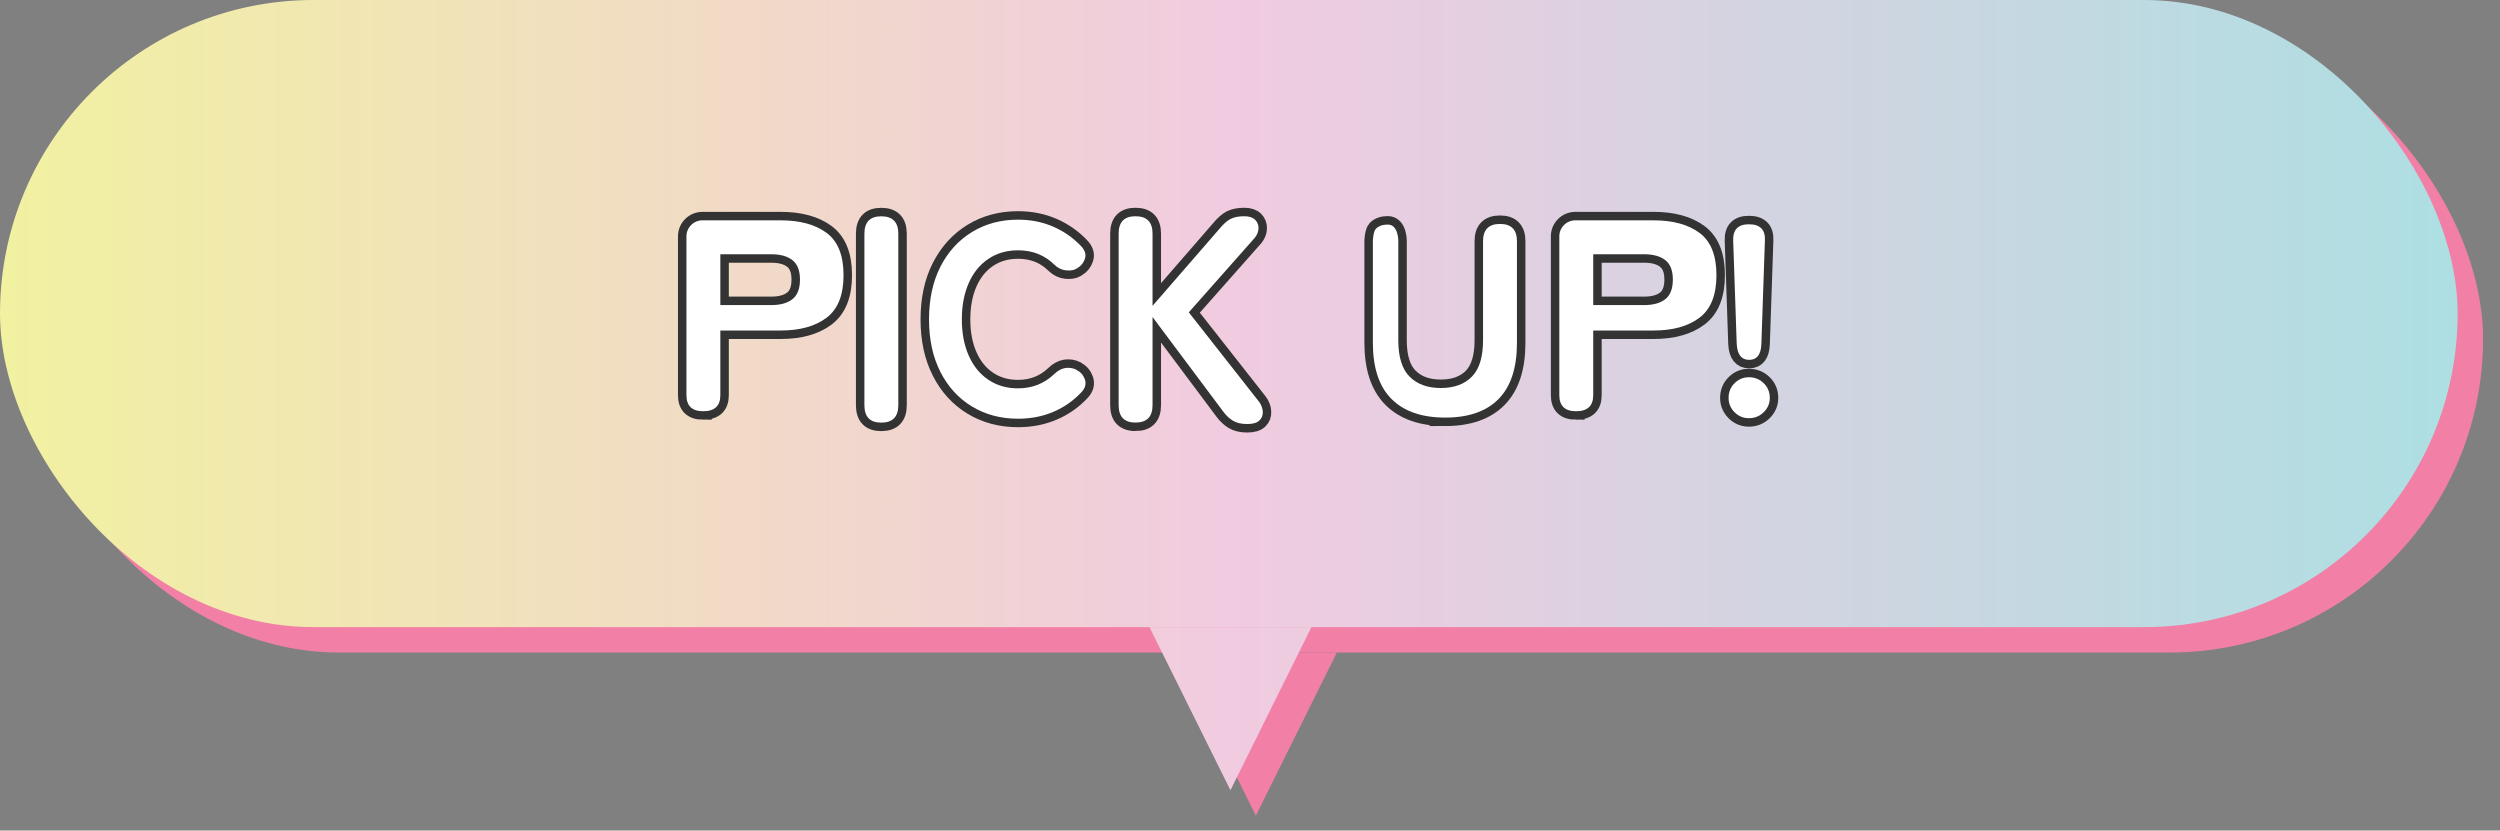
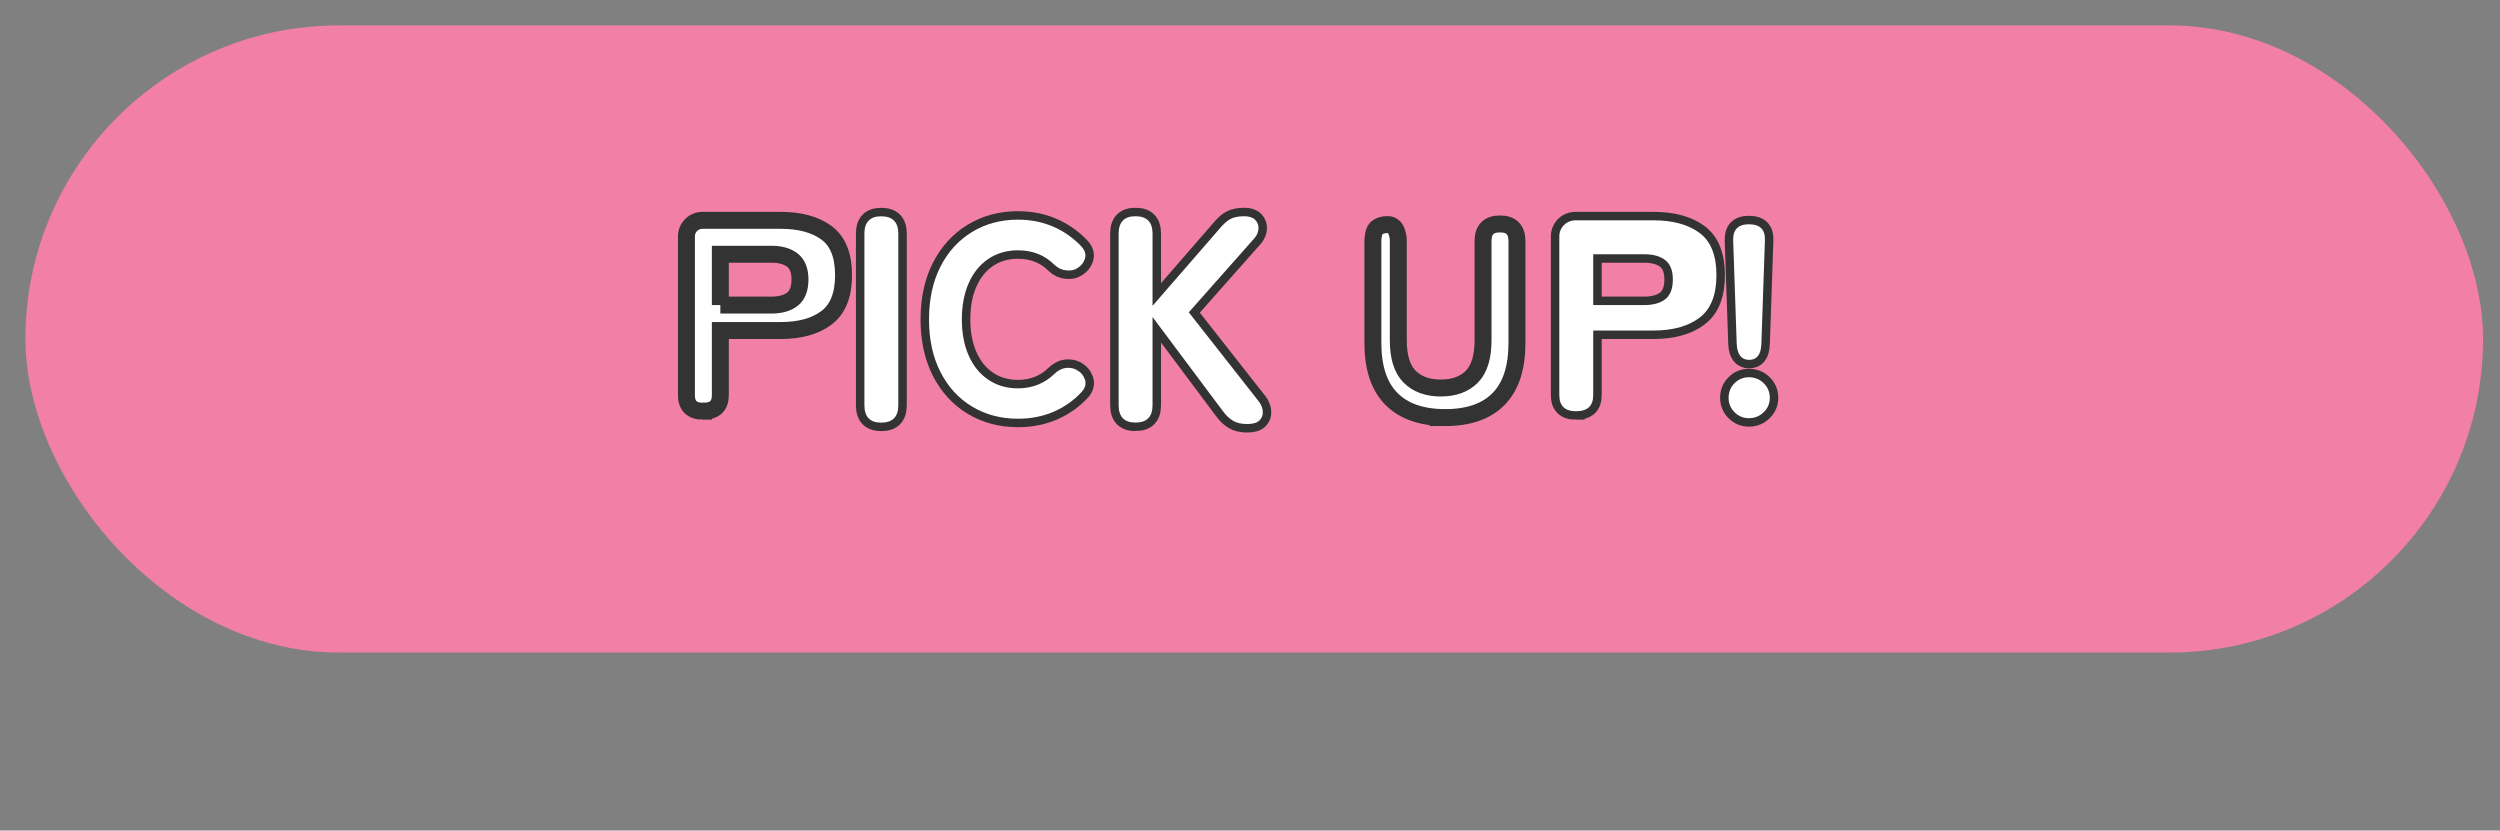
<svg xmlns="http://www.w3.org/2000/svg" id="_レイヤー_1" width="295" height="98" viewBox="0 0 295 98">
  <rect x="0" y="0" width="295" height="98" fill="#808080" stroke="none" />
  <defs>
    <style>.cls-1{fill:#fff;}.cls-2{fill:url(#_新規グラデーションスウォッチ_3);}.cls-3{fill:none;stroke:#333;stroke-miterlimit:10;stroke-width:2px;}.cls-4{fill:#f280a6;}</style>
    <linearGradient id="_新規グラデーションスウォッチ_3" x1="0" y1="46.624" x2="290" y2="46.624" gradientUnits="userSpaceOnUse">
      <stop offset="0" stop-color="#f1f1a1" />
      <stop offset=".5" stop-color="#f1cbe0" />
      <stop offset="1" stop-color="#addfe2" />
    </linearGradient>
  </defs>
  <g>
    <g>
      <rect class="cls-4" x="3" y="3" width="290" height="74" rx="37" ry="37" />
-       <polygon class="cls-4" points="148.192 96.249 157.749 77 138.636 77 148.192 96.249" />
    </g>
    <g>
-       <rect class="cls-2" x="0" y="0" width="290" height="74" rx="37" ry="37" />
-       <polygon class="cls-2" points="145.192 93.249 154.749 74 135.636 74 145.192 93.249" />
-     </g>
+       </g>
  </g>
  <g>
    <g>
      <path class="cls-1" d="M82.983,48.526c-1.322,0-1.983-.632-1.983-1.899V27.888c0-1.043,.845-1.888,1.888-1.888h9.242c2.272,0,4.075,.494,5.408,1.48,1.333,.988,2,2.651,2,4.989s-.667,4.012-2,5.019c-1.333,1.009-3.136,1.512-5.408,1.512h-7.13v7.626c0,1.267-.673,1.899-2.017,1.899Zm2.017-12.526h6c1.079,0,1.915-.232,2.508-.698,.592-.466,.889-1.238,.889-2.317,0-1.059-.296-1.82-.889-2.286-.592-.465-1.429-.699-2.508-.699h-6v6Z" />
      <path class="cls-1" d="M103.983,49.871c-1.322,0-1.983-.684-1.983-2.053V27.575c0-1.367,.661-2.052,1.983-2.052,1.344,0,2.017,.685,2.017,2.052v20.243c0,1.369-.673,2.053-2.017,2.053Z" />
      <path class="cls-1" d="M120.121,49.409c-2.027,0-3.835-.48-5.424-1.441-1.59-.96-2.832-2.319-3.728-4.079-.896-1.761-1.344-3.824-1.344-6.192,0-2.389,.448-4.464,1.344-6.224,.896-1.761,2.138-3.125,3.728-4.097,1.589-.971,3.397-1.456,5.424-1.456,1.515,0,2.907,.277,4.176,.832,1.269,.556,2.373,1.334,3.312,2.336,.426,.47,.565,.944,.416,1.425-.149,.479-.437,.848-.864,1.103l-.16,.096c-.277,.171-.672,.235-1.184,.192-.512-.043-.982-.267-1.408-.672-.555-.555-1.189-.977-1.904-1.265-.715-.287-1.51-.432-2.384-.432-1.323,0-2.485,.336-3.488,1.008-1.003,.672-1.776,1.622-2.32,2.849-.544,1.227-.816,2.661-.816,4.304,0,1.621,.272,3.046,.816,4.271,.544,1.228,1.317,2.177,2.32,2.849,1.002,.672,2.165,1.008,3.488,1.008,1.685,0,3.115-.565,4.288-1.696,.426-.404,.864-.64,1.312-.704,.448-.064,.875,0,1.28,.192l.064,.064c.448,.213,.763,.57,.944,1.071,.181,.502,.069,.987-.336,1.456-.939,1.024-2.048,1.813-3.328,2.368-1.28,.555-2.688,.832-4.224,.832Z" />
      <path class="cls-1" d="M133.983,49.863c-1.322,0-1.983-.684-1.983-2.053V27.568c0-1.367,.661-2.052,1.983-2.052,1.344,0,2.017,.685,2.017,2.052v8.522l7.825-9.008c.51-.626,.974-1.043,1.392-1.253,.417-.209,.951-.313,1.599-.313,.58,0,1.009,.139,1.287,.417,.278,.279,.412,.615,.4,1.01-.012,.394-.157,.765-.435,1.112l-7.79,8.8,8.278,10.538c.278,.372,.429,.765,.452,1.182,.023,.418-.11,.765-.4,1.043-.29,.279-.771,.418-1.443,.418-.695,0-1.258-.134-1.687-.4-.429-.266-.806-.62-1.13-1.061l-8.347-11.164v10.399c0,1.369-.673,2.053-2.017,2.053Z" />
      <path class="cls-1" d="M170.531,49.274c-2.77,0-4.884-.735-6.343-2.205-1.459-1.469-2.189-3.673-2.189-6.613v-12.071s.042-1.088,.373-1.407c.33-.32,.794-.48,1.392-.48,1.237,0,1.235,1.888,1.235,1.888v11.755c0,1.98,.445,3.416,1.337,4.307,.891,.891,2.117,1.337,3.68,1.337s2.784-.445,3.664-1.337c.879-.891,1.319-2.327,1.319-4.307v-11.682c0-1.355,.667-2.034,2.001-2.034s1.999,.679,1.999,2.034v11.998c0,2.94-.718,5.144-2.157,6.613-1.438,1.47-3.542,2.205-6.312,2.205Z" />
      <path class="cls-1" d="M185.982,48.526c-1.322,0-1.982-.632-1.982-1.899V27.888c0-1.043,.845-1.888,1.888-1.888h9.243c2.273,0,4.075,.494,5.41,1.48,1.333,.988,2,2.651,2,4.989s-.667,4.012-2,5.019c-1.334,1.009-3.137,1.512-5.41,1.512h-7.131v7.626c0,1.267-.673,1.899-2.018,1.899Zm2.018-12.526h6c1.079,0,1.915-.232,2.508-.698,.592-.466,.888-1.238,.888-2.317,0-1.059-.296-1.82-.888-2.286-.593-.465-1.429-.699-2.508-.699h-6v6Z" />
      <path class="cls-1" d="M206.372,49.345c-.661,0-1.227-.235-1.696-.704-.469-.47-.703-1.035-.703-1.696,0-.683,.234-1.259,.703-1.728,.47-.469,1.035-.703,1.696-.703,.683,0,1.264,.234,1.744,.703,.48,.47,.72,1.046,.72,1.728,0,.661-.239,1.227-.72,1.696-.48,.469-1.062,.704-1.744,.704Zm.032-6.881c-.918,0-1.408-.629-1.472-1.888l-.416-12.192c-.043-1.279,.575-1.92,1.855-1.92,1.322,0,1.952,.641,1.888,1.92l-.416,12.192c-.043,1.259-.523,1.888-1.44,1.888Z" />
    </g>
    <g>
      <path class="cls-3" d="M82.983,48.526c-1.322,0-1.983-.632-1.983-1.899V27.888c0-1.043,.845-1.888,1.888-1.888h9.242c2.272,0,4.075,.494,5.408,1.48,1.333,.988,2,2.651,2,4.989s-.667,4.012-2,5.019c-1.333,1.009-3.136,1.512-5.408,1.512h-7.13v7.626c0,1.267-.673,1.899-2.017,1.899Zm2.017-12.526h6c1.079,0,1.915-.232,2.508-.698,.592-.466,.889-1.238,.889-2.317,0-1.059-.296-1.82-.889-2.286-.592-.465-1.429-.699-2.508-.699h-6v6Z" />
      <path class="cls-3" d="M103.983,49.871c-1.322,0-1.983-.684-1.983-2.053V27.575c0-1.367,.661-2.052,1.983-2.052,1.344,0,2.017,.685,2.017,2.052v20.243c0,1.369-.673,2.053-2.017,2.053Z" />
      <path class="cls-3" d="M120.121,49.409c-2.027,0-3.835-.48-5.424-1.441-1.59-.96-2.832-2.319-3.728-4.079-.896-1.761-1.344-3.824-1.344-6.192,0-2.389,.448-4.464,1.344-6.224,.896-1.761,2.138-3.125,3.728-4.097,1.589-.971,3.397-1.456,5.424-1.456,1.515,0,2.907,.277,4.176,.832,1.269,.556,2.373,1.334,3.312,2.336,.426,.47,.565,.944,.416,1.425-.149,.479-.437,.848-.864,1.103l-.16,.096c-.277,.171-.672,.235-1.184,.192-.512-.043-.982-.267-1.408-.672-.555-.555-1.189-.977-1.904-1.265-.715-.287-1.51-.432-2.384-.432-1.323,0-2.485,.336-3.488,1.008-1.003,.672-1.776,1.622-2.32,2.849-.544,1.227-.816,2.661-.816,4.304,0,1.621,.272,3.046,.816,4.271,.544,1.228,1.317,2.177,2.32,2.849,1.002,.672,2.165,1.008,3.488,1.008,1.685,0,3.115-.565,4.288-1.696,.426-.404,.864-.64,1.312-.704,.448-.064,.875,0,1.28,.192l.064,.064c.448,.213,.763,.57,.944,1.071,.181,.502,.069,.987-.336,1.456-.939,1.024-2.048,1.813-3.328,2.368-1.28,.555-2.688,.832-4.224,.832Z" />
      <path class="cls-3" d="M133.983,49.863c-1.322,0-1.983-.684-1.983-2.053V27.568c0-1.367,.661-2.052,1.983-2.052,1.344,0,2.017,.685,2.017,2.052v8.522l7.825-9.008c.51-.626,.974-1.043,1.392-1.253,.417-.209,.951-.313,1.599-.313,.58,0,1.009,.139,1.287,.417,.278,.279,.412,.615,.4,1.01-.012,.394-.157,.765-.435,1.112l-7.79,8.8,8.278,10.538c.278,.372,.429,.765,.452,1.182,.023,.418-.11,.765-.4,1.043-.29,.279-.771,.418-1.443,.418-.695,0-1.258-.134-1.687-.4-.429-.266-.806-.62-1.13-1.061l-8.347-11.164v10.399c0,1.369-.673,2.053-2.017,2.053Z" />
      <path class="cls-3" d="M170.531,49.274c-2.77,0-4.884-.735-6.343-2.205-1.459-1.469-2.189-3.673-2.189-6.613v-12.071s.042-1.088,.373-1.407c.33-.32,.794-.48,1.392-.48,1.237,0,1.235,1.888,1.235,1.888v11.755c0,1.98,.445,3.416,1.337,4.307,.891,.891,2.117,1.337,3.68,1.337s2.784-.445,3.664-1.337c.879-.891,1.319-2.327,1.319-4.307v-11.682c0-1.355,.667-2.034,2.001-2.034s1.999,.679,1.999,2.034v11.998c0,2.94-.718,5.144-2.157,6.613-1.438,1.47-3.542,2.205-6.312,2.205Z" />
      <path class="cls-3" d="M185.982,48.526c-1.322,0-1.982-.632-1.982-1.899V27.888c0-1.043,.845-1.888,1.888-1.888h9.243c2.273,0,4.075,.494,5.41,1.48,1.333,.988,2,2.651,2,4.989s-.667,4.012-2,5.019c-1.334,1.009-3.137,1.512-5.41,1.512h-7.131v7.626c0,1.267-.673,1.899-2.018,1.899Zm2.018-12.526h6c1.079,0,1.915-.232,2.508-.698,.592-.466,.888-1.238,.888-2.317,0-1.059-.296-1.82-.888-2.286-.593-.465-1.429-.699-2.508-.699h-6v6Z" />
      <path class="cls-3" d="M206.372,49.345c-.661,0-1.227-.235-1.696-.704-.469-.47-.703-1.035-.703-1.696,0-.683,.234-1.259,.703-1.728,.47-.469,1.035-.703,1.696-.703,.683,0,1.264,.234,1.744,.703,.48,.47,.72,1.046,.72,1.728,0,.661-.239,1.227-.72,1.696-.48,.469-1.062,.704-1.744,.704Zm.032-6.881c-.918,0-1.408-.629-1.472-1.888l-.416-12.192c-.043-1.279,.575-1.92,1.855-1.92,1.322,0,1.952,.641,1.888,1.92l-.416,12.192c-.043,1.259-.523,1.888-1.44,1.888Z" />
    </g>
    <g>
-       <path class="cls-1" d="M82.983,48.526c-1.322,0-1.983-.632-1.983-1.899V27.888c0-1.043,.845-1.888,1.888-1.888h9.242c2.272,0,4.075,.494,5.408,1.48,1.333,.988,2,2.651,2,4.989s-.667,4.012-2,5.019c-1.333,1.009-3.136,1.512-5.408,1.512h-7.13v7.626c0,1.267-.673,1.899-2.017,1.899Zm2.017-12.526h6c1.079,0,1.915-.232,2.508-.698,.592-.466,.889-1.238,.889-2.317,0-1.059-.296-1.82-.889-2.286-.592-.465-1.429-.699-2.508-.699h-6v6Z" />
      <path class="cls-1" d="M103.983,49.871c-1.322,0-1.983-.684-1.983-2.053V27.575c0-1.367,.661-2.052,1.983-2.052,1.344,0,2.017,.685,2.017,2.052v20.243c0,1.369-.673,2.053-2.017,2.053Z" />
      <path class="cls-1" d="M120.121,49.409c-2.027,0-3.835-.48-5.424-1.441-1.59-.96-2.832-2.319-3.728-4.079-.896-1.761-1.344-3.824-1.344-6.192,0-2.389,.448-4.464,1.344-6.224,.896-1.761,2.138-3.125,3.728-4.097,1.589-.971,3.397-1.456,5.424-1.456,1.515,0,2.907,.277,4.176,.832,1.269,.556,2.373,1.334,3.312,2.336,.426,.47,.565,.944,.416,1.425-.149,.479-.437,.848-.864,1.103l-.16,.096c-.277,.171-.672,.235-1.184,.192-.512-.043-.982-.267-1.408-.672-.555-.555-1.189-.977-1.904-1.265-.715-.287-1.51-.432-2.384-.432-1.323,0-2.485,.336-3.488,1.008-1.003,.672-1.776,1.622-2.32,2.849-.544,1.227-.816,2.661-.816,4.304,0,1.621,.272,3.046,.816,4.271,.544,1.228,1.317,2.177,2.32,2.849,1.002,.672,2.165,1.008,3.488,1.008,1.685,0,3.115-.565,4.288-1.696,.426-.404,.864-.64,1.312-.704,.448-.064,.875,0,1.28,.192l.064,.064c.448,.213,.763,.57,.944,1.071,.181,.502,.069,.987-.336,1.456-.939,1.024-2.048,1.813-3.328,2.368-1.28,.555-2.688,.832-4.224,.832Z" />
      <path class="cls-1" d="M133.983,49.863c-1.322,0-1.983-.684-1.983-2.053V27.568c0-1.367,.661-2.052,1.983-2.052,1.344,0,2.017,.685,2.017,2.052v8.522l7.825-9.008c.51-.626,.974-1.043,1.392-1.253,.417-.209,.951-.313,1.599-.313,.58,0,1.009,.139,1.287,.417,.278,.279,.412,.615,.4,1.01-.012,.394-.157,.765-.435,1.112l-7.79,8.8,8.278,10.538c.278,.372,.429,.765,.452,1.182,.023,.418-.11,.765-.4,1.043-.29,.279-.771,.418-1.443,.418-.695,0-1.258-.134-1.687-.4-.429-.266-.806-.62-1.13-1.061l-8.347-11.164v10.399c0,1.369-.673,2.053-2.017,2.053Z" />
-       <path class="cls-1" d="M170.531,49.274c-2.77,0-4.884-.735-6.343-2.205-1.459-1.469-2.189-3.673-2.189-6.613v-12.071s.042-1.088,.373-1.407c.33-.32,.794-.48,1.392-.48,1.237,0,1.235,1.888,1.235,1.888v11.755c0,1.98,.445,3.416,1.337,4.307,.891,.891,2.117,1.337,3.68,1.337s2.784-.445,3.664-1.337c.879-.891,1.319-2.327,1.319-4.307v-11.682c0-1.355,.667-2.034,2.001-2.034s1.999,.679,1.999,2.034v11.998c0,2.94-.718,5.144-2.157,6.613-1.438,1.47-3.542,2.205-6.312,2.205Z" />
      <path class="cls-1" d="M185.982,48.526c-1.322,0-1.982-.632-1.982-1.899V27.888c0-1.043,.845-1.888,1.888-1.888h9.243c2.273,0,4.075,.494,5.41,1.48,1.333,.988,2,2.651,2,4.989s-.667,4.012-2,5.019c-1.334,1.009-3.137,1.512-5.41,1.512h-7.131v7.626c0,1.267-.673,1.899-2.018,1.899Zm2.018-12.526h6c1.079,0,1.915-.232,2.508-.698,.592-.466,.888-1.238,.888-2.317,0-1.059-.296-1.82-.888-2.286-.593-.465-1.429-.699-2.508-.699h-6v6Z" />
      <path class="cls-1" d="M206.372,49.345c-.661,0-1.227-.235-1.696-.704-.469-.47-.703-1.035-.703-1.696,0-.683,.234-1.259,.703-1.728,.47-.469,1.035-.703,1.696-.703,.683,0,1.264,.234,1.744,.703,.48,.47,.72,1.046,.72,1.728,0,.661-.239,1.227-.72,1.696-.48,.469-1.062,.704-1.744,.704Zm.032-6.881c-.918,0-1.408-.629-1.472-1.888l-.416-12.192c-.043-1.279,.575-1.92,1.855-1.92,1.322,0,1.952,.641,1.888,1.92l-.416,12.192c-.043,1.259-.523,1.888-1.44,1.888Z" />
    </g>
  </g>
</svg>